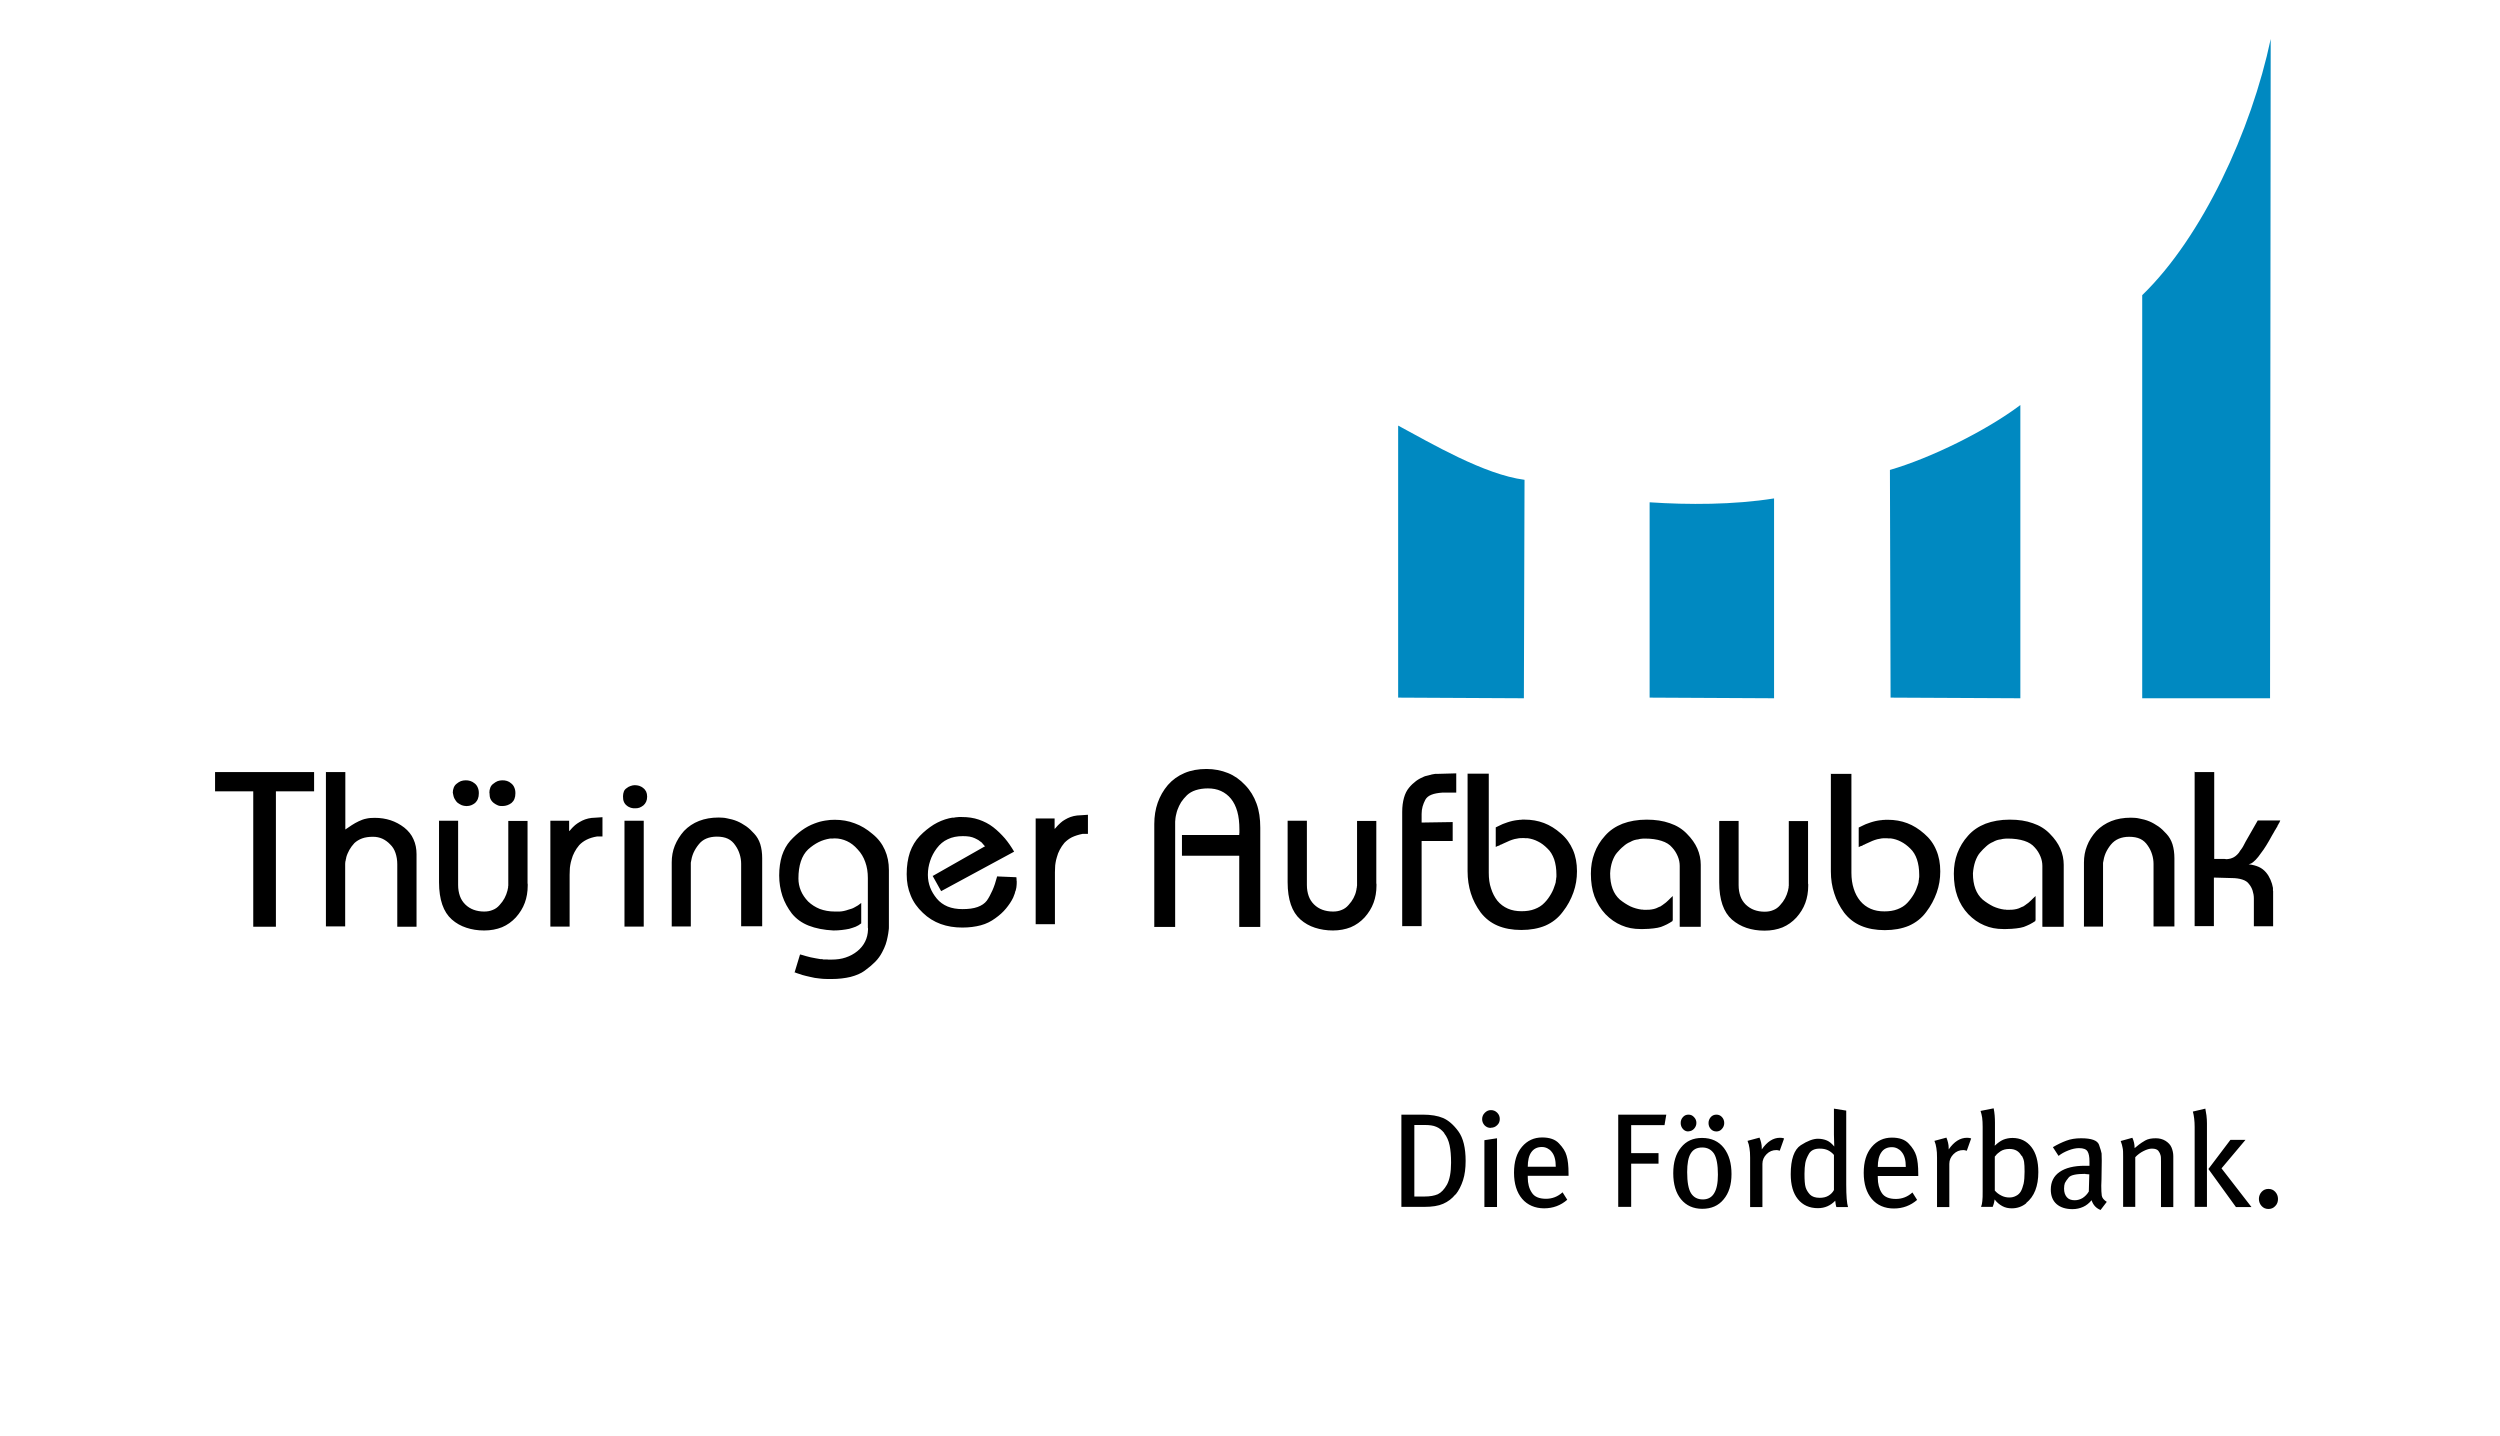
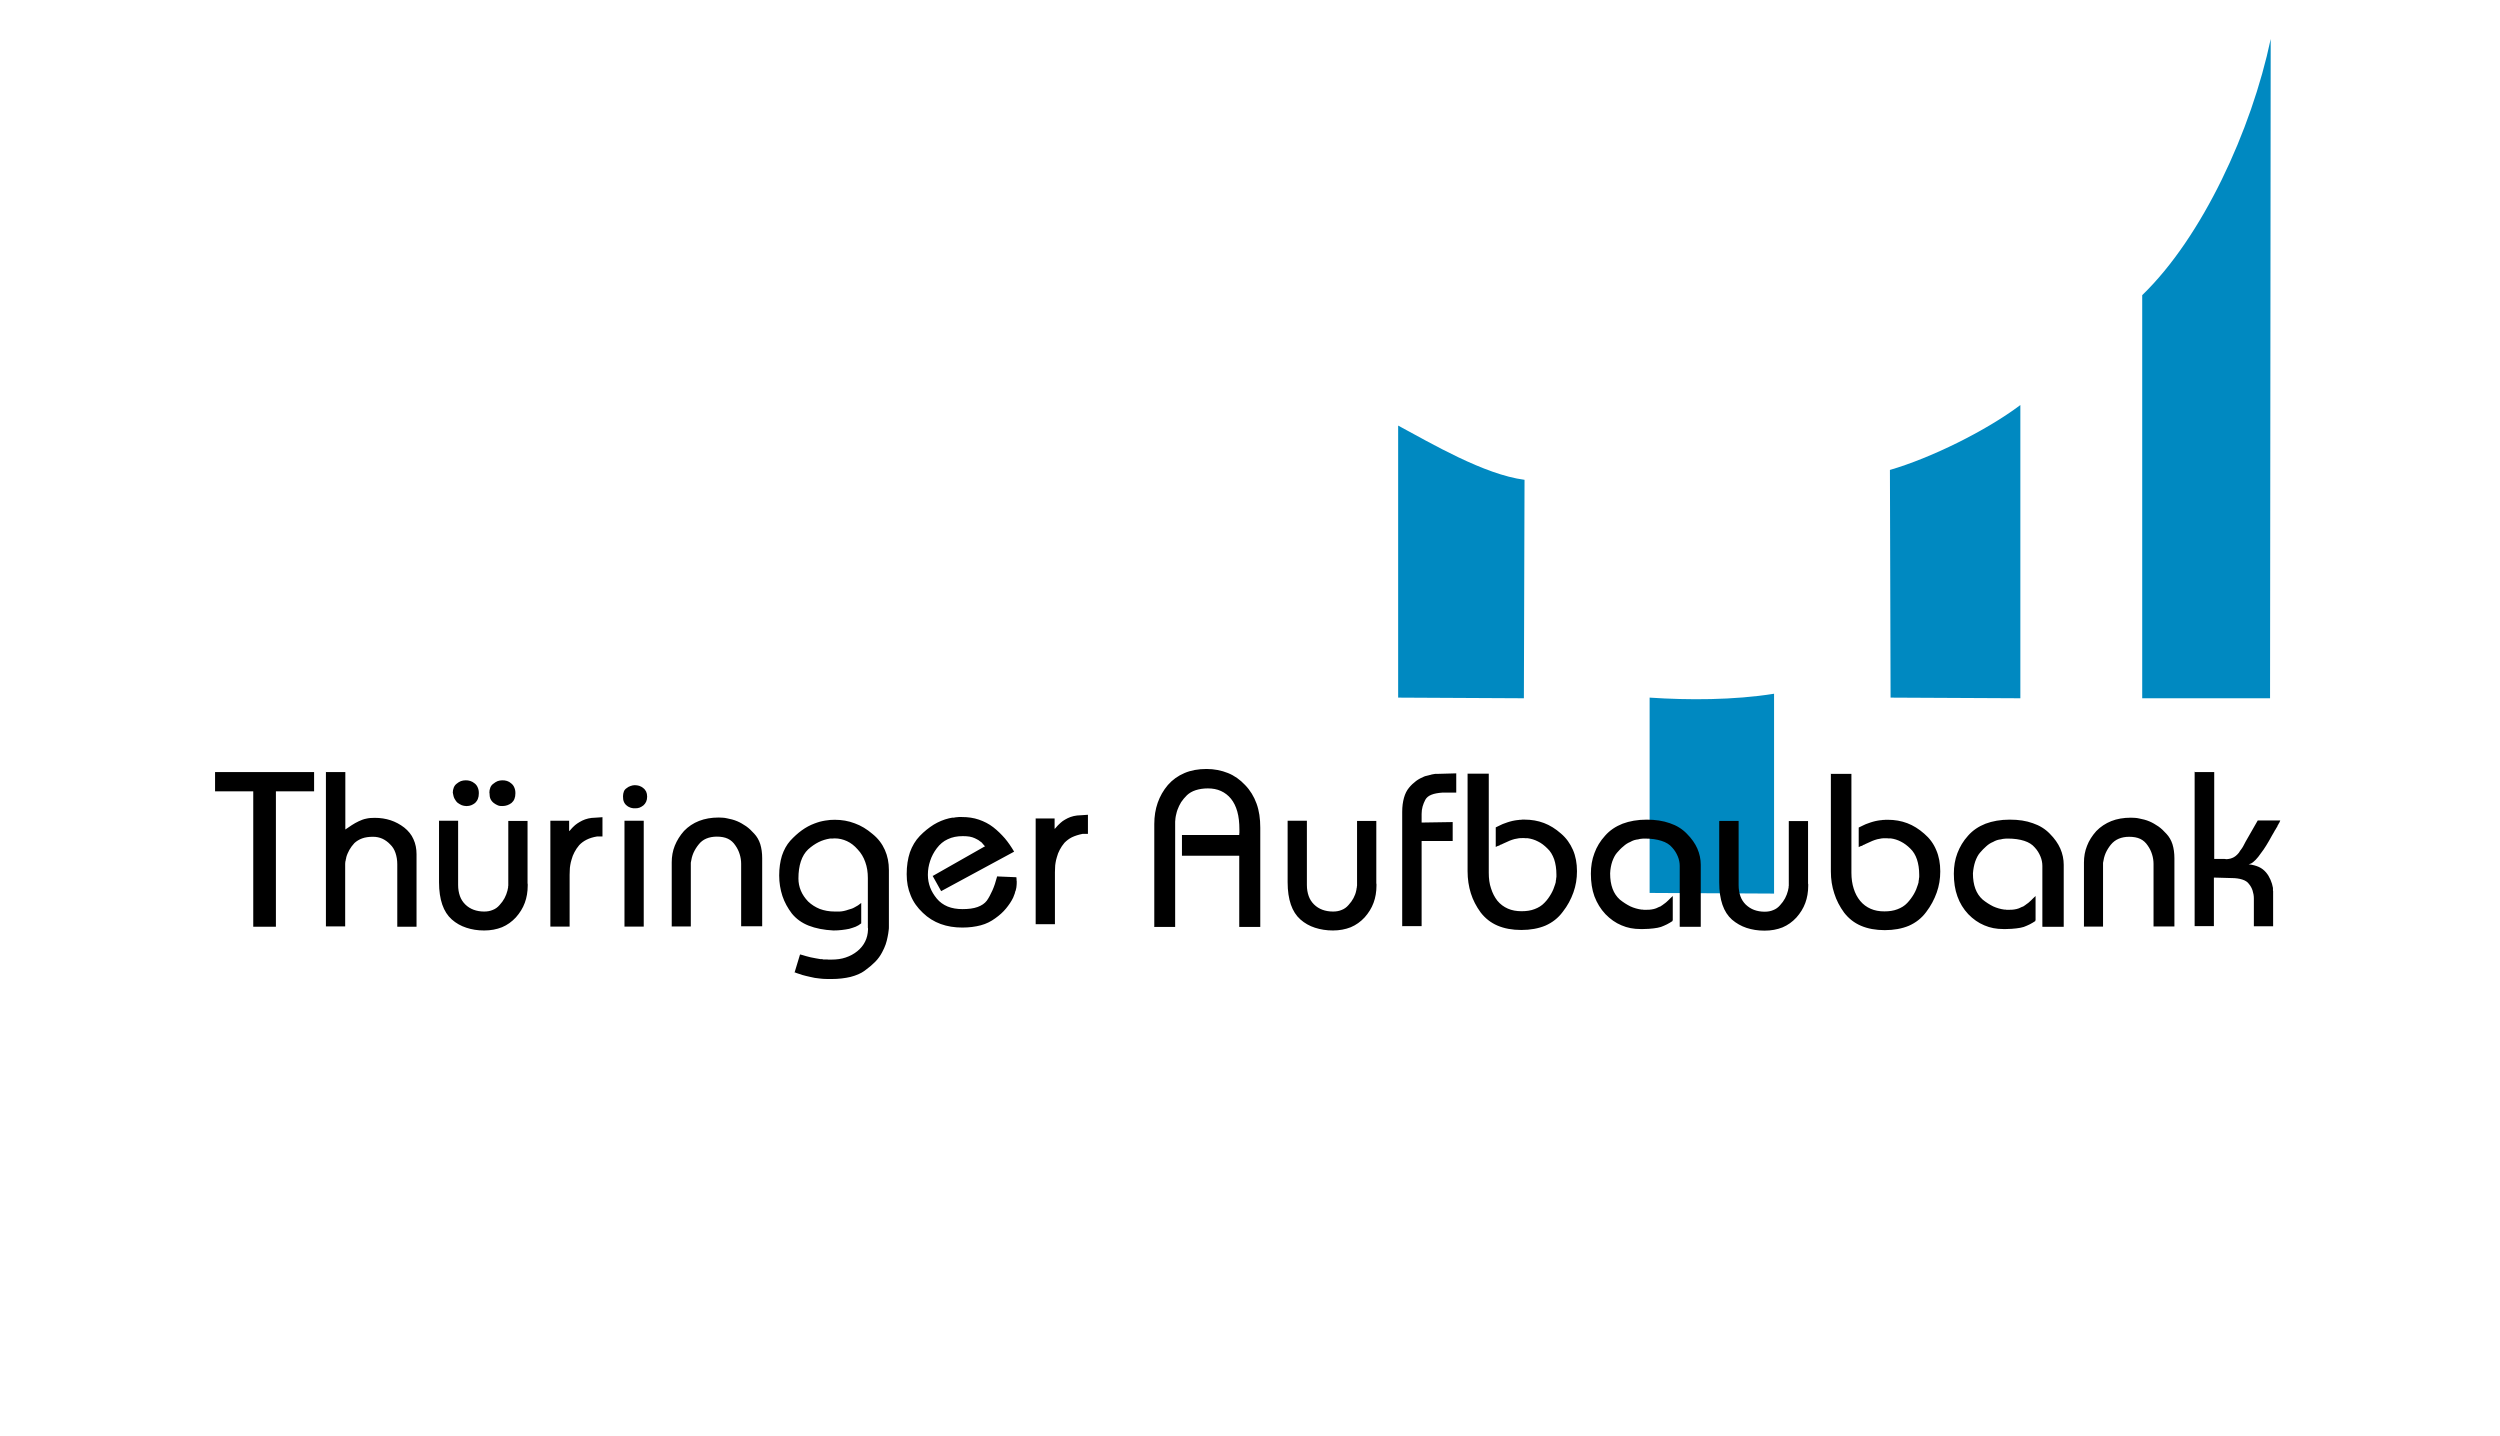
<svg xmlns="http://www.w3.org/2000/svg" id="a" viewBox="0 0 154.49 88.76">
-   <rect width="154.49" height="88.76" fill="#fff" />
-   <path d="M89.94,73.81c-.21,.26-.46,.45-.76,.58-.29,.13-.68,.19-1.16,.19h-1.42v-5.7h1.32c.51,0,.93,.07,1.26,.21,.32,.14,.64,.41,.94,.82,.3,.41,.45,1.02,.45,1.83,0,.45-.05,.85-.16,1.19-.11,.34-.26,.64-.46,.89h0Zm-.69-3.79c-.15-.19-.32-.32-.5-.39-.18-.08-.42-.11-.71-.11h-.64v4.42h.63c.34,0,.61-.05,.82-.14,.21-.1,.4-.3,.57-.6,.16-.3,.25-.75,.25-1.35,0-.43-.03-.79-.09-1.07-.06-.29-.17-.54-.33-.74h0Zm2.87-.32c-.15,0-.27-.05-.38-.16-.1-.11-.15-.24-.15-.38s.05-.28,.16-.39c.11-.11,.23-.17,.38-.17s.28,.05,.39,.16c.11,.11,.16,.24,.16,.39s-.05,.28-.16,.38c-.11,.11-.24,.16-.39,.16h0Zm-.39,4.88v-4.12l.78-.12v4.25h-.78Zm2.68-1.91v.1c0,.36,.08,.68,.25,.93,.16,.26,.46,.38,.88,.38,.38,0,.72-.13,1.02-.4l.29,.46c-.4,.35-.88,.53-1.43,.53s-1.03-.2-1.36-.59c-.33-.39-.5-.93-.5-1.61s.16-1.21,.49-1.6c.33-.39,.75-.58,1.25-.58,.46,0,.81,.12,1.04,.37,.24,.25,.4,.5,.47,.76,.08,.26,.12,.63,.12,1.11v.13h-2.53Zm1.47-1.5c-.07-.09-.16-.16-.26-.21-.1-.05-.21-.08-.34-.08-.29,0-.5,.11-.65,.32-.15,.21-.22,.52-.22,.9h1.73c0-.41-.08-.72-.26-.93h0Zm6.98-1.64h-2.06v1.73h1.69v.65h-1.69v2.67h-.8v-5.7h2.97l-.11,.65h0Zm2.34,5.17c-.56,0-1-.2-1.32-.59-.32-.39-.48-.93-.48-1.61s.16-1.2,.48-1.59c.32-.4,.75-.59,1.3-.59,.58,0,1.03,.21,1.35,.62,.32,.42,.47,.95,.47,1.61s-.16,1.18-.49,1.57c-.32,.39-.76,.58-1.32,.58h0Zm-.01-3.79c-.33,0-.56,.12-.71,.37-.15,.24-.22,.63-.22,1.15,0,.62,.08,1.06,.24,1.31,.16,.25,.4,.38,.73,.38,.3,0,.54-.12,.69-.37,.16-.25,.24-.63,.24-1.16,0-.61-.08-1.04-.24-1.3-.17-.25-.41-.38-.72-.38h0Zm.88-.99c-.14,0-.26-.05-.35-.15-.09-.1-.14-.22-.14-.37s.05-.26,.14-.37c.09-.1,.21-.15,.35-.15,.13,0,.25,.05,.34,.15,.09,.1,.14,.22,.14,.37,0,.14-.05,.26-.14,.36-.09,.11-.21,.16-.34,.16h0Zm-1.73,0c-.14,0-.25-.05-.34-.15-.09-.1-.14-.23-.14-.37s.04-.26,.14-.37c.09-.1,.2-.15,.34-.15s.25,.05,.34,.15c.1,.1,.15,.22,.15,.36s-.05,.26-.15,.37c-.1,.1-.21,.15-.34,.15h0Zm5.64,1.19c-.08-.03-.15-.04-.21-.04-.23,0-.43,.08-.6,.25-.17,.17-.26,.37-.26,.6v2.67h-.76v-3.05c0-.24-.01-.43-.04-.59-.02-.16-.06-.3-.12-.45l.74-.2c.04,.09,.07,.19,.1,.31,.03,.12,.04,.23,.04,.34v.08c.33-.48,.71-.72,1.12-.72,.1,0,.19,.01,.26,.04l-.27,.76h0Zm3.5,3.48s-.03-.09-.04-.16c-.01-.06-.02-.14-.03-.23-.29,.3-.64,.46-1.07,.46-.53,0-.94-.19-1.24-.56-.3-.37-.44-.89-.44-1.54,0-.92,.21-1.52,.62-1.79,.42-.27,.77-.4,1.06-.4,.21,0,.4,.04,.56,.11,.16,.07,.31,.2,.45,.37l-.02-.73v-1.61l.76,.12v4.57c0,.71,.04,1.17,.11,1.39h-.73Zm-.15-3.22c-.11-.13-.23-.22-.37-.29-.15-.07-.31-.1-.51-.1-.31,0-.53,.1-.66,.31-.12,.21-.2,.4-.23,.58-.03,.18-.05,.4-.05,.67,0,.39,.02,.66,.07,.83,.05,.16,.14,.31,.27,.45,.13,.13,.33,.2,.6,.2,.21,0,.39-.04,.54-.13,.15-.09,.26-.2,.34-.35v-2.17h0Zm2.71,1.31v.1c0,.36,.08,.68,.24,.93,.16,.26,.46,.38,.88,.38,.38,0,.72-.13,1.02-.4l.29,.46c-.41,.35-.88,.53-1.44,.53s-1.03-.2-1.36-.59c-.33-.39-.5-.93-.5-1.61s.16-1.21,.49-1.6c.33-.39,.75-.58,1.25-.58,.46,0,.81,.12,1.04,.37,.24,.25,.39,.5,.47,.76,.08,.26,.12,.63,.12,1.11v.13h-2.53Zm1.47-1.5c-.07-.09-.16-.16-.26-.21-.1-.05-.21-.08-.34-.08-.29,0-.51,.11-.65,.32-.15,.21-.22,.52-.22,.9h1.73c0-.41-.08-.72-.26-.93h0Zm4.02-.07c-.08-.03-.16-.04-.21-.04-.23,0-.43,.08-.6,.25-.17,.17-.26,.37-.26,.6v2.67h-.76v-3.05c0-.24-.01-.43-.04-.59-.02-.16-.06-.3-.12-.45l.74-.2c.04,.09,.07,.19,.1,.31,.03,.12,.04,.23,.04,.34v.08c.33-.48,.71-.72,1.13-.72,.1,0,.18,.01,.26,.04l-.27,.76h0Zm3.68,3.25c-.26,.21-.56,.31-.89,.31-.21,0-.41-.04-.59-.14-.18-.1-.34-.23-.47-.41-.02,.13-.04,.23-.06,.29-.02,.06-.04,.12-.06,.17h-.72c.04-.1,.07-.22,.08-.36,.02-.14,.02-.34,.02-.61v-3.97c0-.23-.01-.42-.03-.57-.02-.15-.06-.29-.1-.42l.81-.16c.06,.29,.08,.59,.08,.89v.96c0,.09,0,.17,0,.25,0,.08,0,.14-.02,.18l.02,.02c.17-.16,.33-.28,.51-.36,.17-.07,.37-.11,.57-.11,.49,0,.88,.19,1.17,.56,.29,.37,.43,.89,.43,1.55,0,.87-.25,1.51-.75,1.91h0Zm-.29-2.93c-.15-.29-.4-.43-.74-.43-.23,0-.41,.05-.55,.14-.13,.1-.22,.16-.24,.19-.02,.03-.06,.08-.12,.14v2.1c.11,.13,.24,.23,.4,.31,.15,.08,.32,.12,.5,.12,.15,0,.28-.03,.41-.1,.13-.06,.23-.16,.3-.28,.07-.12,.12-.28,.17-.47,.04-.19,.06-.44,.06-.74,0-.28-.01-.48-.03-.61-.02-.13-.07-.26-.14-.39h0Zm4.88,3.34c-.27-.11-.45-.3-.55-.6-.15,.18-.32,.32-.52,.41-.2,.09-.42,.14-.66,.14-.42,0-.75-.11-.98-.31-.24-.21-.36-.51-.36-.9,0-.47,.18-.84,.55-1.09,.36-.25,.88-.38,1.55-.38h.29v-.27c0-.29-.04-.49-.12-.62-.08-.13-.25-.2-.53-.2-.2,0-.42,.05-.65,.14-.23,.09-.44,.2-.61,.34l-.35-.54c.29-.17,.56-.3,.83-.4,.26-.1,.57-.15,.91-.15,.64,0,1.01,.13,1.11,.4,.09,.27,.15,.45,.16,.54,0,.09,.01,.24,.01,.45,0,.11,0,.34-.01,.68,0,.35-.01,.63-.02,.86,0,.26,.01,.47,.03,.61,.02,.14,.12,.27,.31,.39l-.39,.51h0Zm-.94-2.23c-.55,0-.89,.07-1.02,.22-.12,.15-.2,.26-.24,.35-.03,.08-.05,.2-.05,.34,0,.23,.06,.4,.17,.53,.11,.13,.27,.19,.49,.19,.18,0,.34-.05,.49-.14,.15-.1,.28-.23,.38-.4l.03-1.06-.25-.02h0Zm4.68,2.05v-2.8c0-.19,0-.33-.03-.41-.02-.08-.06-.17-.13-.26-.07-.09-.2-.14-.4-.14-.15,0-.32,.05-.52,.15-.2,.1-.37,.23-.51,.38v3.07h-.75v-3.09c0-.24,0-.43-.03-.55-.02-.13-.06-.27-.12-.43l.72-.2c.09,.19,.14,.4,.14,.64,.09-.08,.19-.15,.27-.22,.09-.07,.21-.15,.38-.25,.17-.1,.39-.14,.66-.14,.22,0,.42,.05,.6,.16,.17,.11,.3,.24,.37,.41,.07,.17,.11,.35,.11,.54v3.14h-.75Zm2.08,0v-4.95c0-.37-.04-.69-.11-.95l.77-.18c.02,.11,.04,.25,.07,.42,.02,.17,.03,.33,.03,.49v5.16h-.76Zm2.55,0l-1.7-2.35,1.36-1.8h.93l-1.48,1.76,1.85,2.39h-.95Zm2.6-.5c0,.17-.05,.32-.17,.44-.11,.12-.25,.18-.42,.18s-.31-.06-.42-.18c-.11-.12-.17-.27-.17-.44s.06-.32,.17-.44c.11-.12,.25-.18,.42-.18s.31,.06,.42,.18c.11,.12,.17,.27,.17,.44h0Z" />
  <path d="M86.4,43.11V26.3c2.05,1.1,5.32,3.03,7.81,3.35l-.04,13.5-7.77-.04h0Z" fill="#0089c1" fill-rule="evenodd" />
-   <path d="M101.94,43.11v-12.07c2.37,.16,5.2,.16,7.69-.24v12.35l-7.69-.04h0Z" fill="#0089c1" fill-rule="evenodd" />
+   <path d="M101.94,43.11c2.37,.16,5.2,.16,7.69-.24v12.35l-7.69-.04h0Z" fill="#0089c1" fill-rule="evenodd" />
  <path d="M116.83,43.11l-.04-14.07c2.54-.74,5.93-2.41,8.06-4.01v18.12l-8.02-.04h0Z" fill="#0089c1" fill-rule="evenodd" />
  <path d="M132.38,43.15V18.24c3.72-3.6,6.75-10.18,7.94-15.83l-.04,40.74h-7.9Z" fill="#0089c1" fill-rule="evenodd" />
  <path d="M13.29,48.9v-1.19h6.12v1.19h-2.36v8.37h-1.4v-8.37h-2.36Zm6.86-1.19h1.19v3.55c.13-.09,.26-.18,.4-.27,.14-.09,.28-.17,.43-.24,.15-.07,.3-.13,.46-.16,.16-.04,.34-.05,.53-.05,.35,0,.67,.05,.98,.15,.3,.1,.58,.25,.84,.45,.25,.2,.45,.44,.57,.72,.13,.28,.19,.59,.19,.93v4.48h-1.19v-3.86c0-.26-.04-.49-.11-.7-.07-.21-.18-.39-.33-.53-.14-.15-.31-.27-.48-.35-.18-.08-.37-.12-.58-.12-.25,0-.48,.03-.67,.1-.19,.07-.35,.17-.48,.29-.13,.14-.23,.28-.31,.42-.08,.15-.15,.3-.19,.45,0,.05-.02,.09-.03,.14,0,.05-.02,.1-.03,.14,0,.04-.01,.09-.01,.13v3.87h-1.19v-9.56h0Zm6.97,3.01h1.19v3.97c0,.26,.04,.48,.11,.68,.07,.2,.18,.37,.33,.52,.15,.15,.33,.26,.52,.33,.19,.07,.41,.11,.65,.11,.19,0,.37-.03,.53-.1,.16-.06,.3-.16,.42-.3,.13-.14,.23-.28,.31-.43,.08-.15,.14-.31,.18-.47,0-.04,.02-.07,.02-.1,0-.03,.01-.07,.02-.1v-.05s0-.04,.01-.05v-4h1.19v3.86s0,.02,.01,.03v.11c0,.38-.06,.74-.18,1.06-.12,.33-.31,.63-.55,.9-.25,.27-.53,.47-.86,.61-.33,.13-.69,.2-1.1,.2s-.77-.06-1.1-.17c-.34-.11-.64-.28-.9-.51-.26-.23-.46-.54-.59-.92-.13-.38-.2-.84-.2-1.38v-3.78h0Zm.86-1.72c0-.12,.02-.23,.06-.33,.04-.1,.1-.18,.18-.24,.08-.07,.17-.12,.26-.16,.09-.03,.19-.05,.29-.05s.2,.01,.29,.04c.1,.03,.18,.08,.27,.15,.08,.06,.15,.15,.19,.25,.05,.11,.07,.22,.07,.36s-.02,.25-.06,.35c-.04,.1-.1,.18-.17,.25-.08,.06-.16,.11-.24,.14-.08,.03-.17,.05-.27,.05h-.04c-.09,0-.18-.02-.27-.05-.09-.04-.18-.09-.26-.15-.08-.07-.14-.16-.19-.25-.05-.09-.08-.21-.1-.33v-.03h0Zm2.26,0c0-.12,.02-.23,.06-.33,.04-.1,.1-.18,.19-.24,.08-.07,.17-.12,.26-.16,.09-.03,.19-.05,.29-.05s.2,.01,.29,.04c.1,.03,.18,.08,.26,.15,.08,.06,.15,.15,.19,.25,.05,.11,.07,.22,.07,.36s-.02,.25-.06,.35c-.04,.1-.1,.18-.18,.25-.08,.06-.17,.11-.26,.14-.09,.03-.19,.05-.29,.05-.1,0-.2,0-.29-.04-.1-.04-.18-.09-.26-.15-.09-.07-.16-.16-.2-.25-.04-.09-.06-.21-.06-.35v-.03h0Zm3.74,1.72h1.19v.64s.04-.02,.05-.04c.01-.02,.03-.04,.06-.07,.02-.03,.04-.05,.07-.08,.03-.03,.05-.05,.08-.08,.07-.07,.15-.14,.24-.2,.09-.06,.19-.12,.31-.18,.11-.05,.23-.1,.37-.13,.14-.03,.28-.05,.44-.05l.44-.03v1.19h-.33c-.25,.04-.47,.11-.65,.2-.18,.09-.34,.21-.46,.34-.12,.14-.21,.28-.29,.43-.08,.15-.14,.3-.18,.46-.04,.12-.06,.23-.08,.34-.02,.11-.03,.22-.03,.31,0,.11-.01,.2-.01,.29v3.2h-1.19v-6.54h0Zm4.61,6.54v-6.54h1.19v6.54h-1.19Zm-.09-8.06c0-.1,.02-.2,.05-.28,.03-.09,.09-.16,.18-.22,.07-.06,.15-.1,.24-.13,.09-.03,.17-.05,.26-.05,.1,0,.19,.02,.27,.04,.08,.03,.17,.07,.25,.14,.08,.06,.14,.14,.18,.22,.04,.09,.06,.19,.06,.31s-.02,.22-.06,.31c-.04,.09-.1,.17-.17,.23-.08,.06-.16,.11-.24,.14-.08,.03-.17,.04-.26,.04-.09,0-.18,0-.27-.03-.09-.03-.18-.07-.26-.14-.08-.06-.14-.14-.18-.24-.04-.09-.05-.2-.05-.32v-.03h0Zm3.01,8.06v-3.97c0-.36,.06-.71,.19-1.03,.13-.32,.32-.63,.57-.91,.26-.27,.57-.48,.93-.62,.36-.14,.76-.21,1.21-.21,.07,0,.15,0,.24,.01,.09,0,.18,.02,.28,.04,.1,.02,.2,.04,.31,.07,.1,.03,.21,.06,.32,.11,.19,.08,.37,.19,.55,.31,.17,.12,.34,.28,.5,.46,.16,.17,.29,.39,.37,.64,.08,.26,.12,.55,.12,.87v4.21h-1.3v-3.86c0-.2-.03-.4-.09-.59-.06-.2-.15-.38-.27-.55-.12-.18-.27-.32-.46-.41-.19-.09-.42-.13-.68-.13-.24,0-.46,.04-.65,.12-.19,.08-.35,.2-.48,.37-.13,.16-.24,.34-.32,.52-.08,.19-.13,.39-.16,.6v3.94h-1.19Zm7.94,1.72c.12,.04,.23,.07,.34,.1,.11,.03,.21,.05,.31,.08,.1,.02,.2,.04,.31,.06,.11,.02,.2,.04,.29,.05h.08s.06,0,.09,.02c.03,0,.06,0,.08,0,.03,0,.05,0,.08,0h.08s.05,0,.08,.01h.18c.33,0,.63-.04,.89-.13,.27-.09,.51-.22,.72-.39,.21-.17,.37-.37,.48-.59,.11-.22,.17-.47,.18-.74v-.09s-.01-.02-.01-.03v-3.07c0-.36-.05-.69-.16-.99-.1-.29-.26-.56-.47-.78-.2-.23-.42-.4-.66-.51-.24-.11-.49-.17-.75-.17h-.07s-.03,.01-.04,.01h-.19c-.25,.04-.48,.11-.7,.22-.22,.11-.44,.26-.65,.45-.2,.19-.35,.44-.45,.74-.1,.3-.15,.66-.15,1.06,0,.26,.05,.51,.15,.75,.1,.24,.25,.46,.45,.67,.21,.2,.45,.35,.72,.46,.27,.1,.58,.16,.93,.16h.21c.07,0,.13,0,.2-.01,.07-.01,.14-.02,.21-.04,.07-.01,.13-.04,.2-.06,.06-.02,.13-.04,.2-.06,.07-.02,.13-.05,.2-.09,.07-.04,.14-.08,.21-.12,.07-.05,.13-.1,.2-.15v1.26c-.11,.09-.23,.16-.35,.21-.13,.05-.26,.09-.4,.13-.14,.03-.29,.05-.45,.07-.16,.02-.34,.03-.52,.03-.59-.03-1.1-.13-1.53-.3-.43-.17-.77-.42-1.04-.75-.25-.33-.45-.69-.58-1.08-.13-.4-.2-.82-.2-1.27s.06-.86,.17-1.22c.12-.36,.29-.67,.51-.92,.23-.25,.47-.47,.72-.65,.25-.18,.51-.32,.78-.42,.11-.04,.22-.08,.33-.11,.11-.03,.22-.05,.33-.07,.11-.02,.21-.03,.31-.04,.1,0,.2-.01,.29-.01,.43,0,.84,.07,1.23,.22,.39,.14,.75,.36,1.09,.65,.35,.28,.6,.61,.77,.99,.17,.38,.25,.79,.25,1.25v3.52c0,.05,0,.13-.02,.24-.01,.1-.03,.23-.06,.37-.03,.16-.07,.31-.12,.46-.05,.15-.13,.32-.22,.49-.11,.21-.25,.41-.43,.59-.18,.18-.39,.36-.64,.54-.24,.18-.54,.3-.88,.39-.34,.08-.73,.13-1.18,.13-.25,0-.49,0-.71-.03-.22-.02-.42-.05-.6-.1-.09-.02-.18-.04-.26-.06-.08-.02-.16-.04-.23-.06-.07-.03-.14-.05-.21-.07-.06-.02-.12-.04-.18-.06,0,0-.02-.01-.03-.02,0,0-.02,0-.03,0h-.03l.33-1.09h0Zm8.21-4.86l3.22-1.83s-.04-.02-.05-.03c-.02-.02-.04-.04-.05-.06-.02-.02-.04-.04-.06-.07-.02-.03-.05-.05-.07-.08-.03-.02-.06-.04-.09-.06-.03-.02-.06-.04-.09-.07-.04-.02-.07-.04-.11-.06-.04-.02-.08-.04-.12-.06-.09-.04-.2-.08-.32-.1-.12-.02-.26-.03-.42-.03-.36,0-.66,.06-.93,.19-.27,.12-.49,.31-.68,.56-.18,.24-.32,.5-.41,.78-.09,.27-.14,.55-.14,.84v.02h0v.02h0c0,.26,.05,.52,.14,.76,.09,.24,.23,.47,.41,.69,.18,.22,.41,.38,.67,.49,.27,.11,.58,.16,.92,.16,.37,0,.68-.04,.93-.13,.25-.09,.44-.22,.57-.39,.13-.18,.24-.4,.35-.64,.11-.25,.2-.52,.28-.83h0v-.03h.01l1.19,.05v.05s0,.02,.01,.03v.12s0,.02,.01,.03v.07c0,.07,0,.15-.01,.22,0,.08-.02,.16-.04,.24,0,.04-.02,.08-.04,.12-.01,.04-.02,.09-.03,.12-.02,.04-.03,.09-.05,.13-.01,.04-.03,.08-.05,.13-.11,.23-.26,.45-.44,.67-.18,.22-.4,.42-.67,.61-.26,.19-.55,.34-.89,.43-.34,.09-.72,.14-1.14,.14-.48,0-.93-.07-1.34-.22-.41-.15-.78-.38-1.1-.69-.34-.32-.59-.67-.75-1.07-.17-.4-.25-.83-.25-1.32,0-.51,.07-.96,.2-1.35,.14-.39,.34-.73,.61-1.01,.27-.28,.56-.51,.86-.7,.3-.18,.61-.31,.94-.39,.04,0,.07-.02,.1-.02,.03,0,.06-.01,.1-.02,.04,0,.07,0,.1,0,.03,0,.07-.01,.1-.02,.07,0,.14-.02,.21-.02,.07,0,.13,0,.2,0,.37,0,.72,.05,1.04,.16,.32,.11,.62,.26,.89,.47,.27,.21,.5,.44,.72,.69,.21,.25,.4,.53,.57,.82l-4.51,2.44-.53-.95h0Zm6.32-3.54h1.19v.64s.04-.02,.05-.04c.01-.02,.03-.04,.06-.07,.02-.03,.04-.05,.07-.08,.03-.03,.05-.05,.08-.08,.07-.07,.15-.14,.24-.21,.09-.06,.19-.12,.31-.18,.11-.05,.23-.1,.37-.13,.14-.03,.28-.05,.44-.05l.44-.03v1.18h-.33c-.25,.05-.47,.12-.66,.21-.18,.09-.33,.21-.46,.34-.12,.14-.21,.28-.29,.43-.08,.15-.14,.3-.18,.46-.04,.12-.06,.23-.08,.34-.02,.11-.03,.21-.03,.31,0,.11-.01,.2-.01,.28v3.21h-1.19v-6.54h0Zm7.35,6.68v-6.34c0-.47,.07-.91,.21-1.31,.14-.4,.35-.77,.63-1.1,.29-.33,.63-.57,1.03-.74,.4-.17,.85-.25,1.36-.25,.48,0,.92,.09,1.32,.25,.4,.16,.75,.41,1.06,.74,.32,.33,.55,.71,.71,1.15,.16,.44,.23,.93,.23,1.49v.02h0v6.11h-1.3v-4.4h-3.54v-1.28h3.54v-.08s0-.02,.01-.03h0v-.18h0v-.04c0-.43-.04-.8-.13-1.12-.09-.32-.22-.58-.39-.79-.17-.21-.38-.37-.62-.48-.24-.11-.51-.16-.81-.16-.28,0-.53,.04-.75,.11-.22,.07-.4,.18-.54,.31-.14,.14-.26,.28-.36,.43-.09,.15-.17,.31-.23,.48-.03,.08-.05,.16-.07,.25-.02,.08-.04,.16-.05,.25,0,.08-.02,.15-.02,.22,0,.07,0,.13,0,.2v6.31h-1.3Zm8.24-6.54h1.19v3.97c0,.26,.04,.48,.11,.68,.07,.2,.18,.37,.33,.52,.15,.15,.33,.26,.52,.33,.19,.07,.41,.11,.66,.11,.19,0,.37-.03,.53-.1,.16-.06,.3-.16,.42-.3,.13-.14,.23-.28,.31-.43,.08-.15,.14-.31,.17-.47,.01-.04,.02-.07,.02-.1,0-.03,0-.07,.02-.1v-.05s0-.04,.01-.05v-4h1.19v3.86s0,.02,.01,.03v.11c0,.38-.06,.74-.18,1.06-.12,.33-.31,.63-.55,.9-.25,.27-.53,.47-.86,.61-.33,.13-.7,.2-1.1,.2s-.77-.06-1.11-.17c-.34-.11-.64-.28-.9-.51-.26-.23-.46-.54-.59-.92-.13-.38-.2-.84-.2-1.38v-3.78h0Zm7.08,6.54v-7.09c0-.33,.04-.62,.11-.87,.07-.25,.17-.45,.31-.62,.13-.16,.28-.3,.44-.42,.15-.11,.32-.2,.49-.27,.04-.02,.09-.03,.12-.04,.04,0,.08-.02,.12-.03,.04,0,.08-.02,.12-.03,.04,0,.08-.02,.11-.03,.08-.02,.16-.03,.23-.04,.07,0,.14,0,.21,0l1.08-.03v1.19h-.86c-.27,.02-.5,.06-.67,.13-.18,.07-.3,.17-.38,.31-.07,.13-.13,.28-.17,.42-.04,.14-.06,.3-.06,.46v.53l1.92-.03v1.17h-1.92v5.26h-1.19Zm4.05-9.45h1.3v6.12c0,.36,.04,.69,.14,.97,.09,.29,.22,.54,.39,.76,.18,.22,.4,.38,.65,.49,.25,.11,.53,.16,.85,.16,.3,0,.57-.04,.8-.13,.24-.09,.44-.21,.61-.39,.17-.17,.3-.36,.41-.55,.11-.19,.19-.39,.25-.59,.02-.05,.03-.09,.04-.14,0-.05,0-.1,.02-.16,0-.05,.01-.11,.02-.16,0-.05,0-.1,0-.14,0-.36-.05-.68-.14-.95-.1-.27-.23-.5-.42-.67-.18-.18-.37-.33-.58-.43-.21-.11-.42-.17-.63-.2h-.17s-.02,0-.03-.01h-.07c-.13,0-.26,0-.38,.03-.12,.02-.23,.04-.33,.08s-.2,.07-.29,.12c-.09,.04-.19,.08-.29,.13h0s-.01,.01-.01,.01h-.01s-.04,.02-.06,.03-.03,.01-.04,.01c-.02,0-.03,.02-.05,.03-.01,0-.03,.02-.05,.03-.04,0-.07,.02-.1,.03-.03,.01-.07,.03-.1,.05v-1.21c.1-.05,.2-.09,.29-.14,.1-.05,.19-.09,.29-.12,.1-.04,.2-.07,.3-.1,.1-.03,.2-.05,.31-.07,.05,0,.09-.02,.14-.02,.05,0,.11-.01,.16-.02h.07s.05,0,.07-.01h.15c.43,0,.83,.07,1.2,.21,.37,.14,.72,.36,1.05,.65,.33,.28,.57,.62,.74,1.01,.17,.39,.25,.83,.25,1.32,0,.46-.07,.89-.22,1.31-.15,.42-.36,.82-.66,1.2-.28,.38-.64,.66-1.07,.85-.43,.18-.93,.27-1.49,.27s-1.05-.09-1.47-.27c-.42-.18-.76-.45-1.04-.81-.27-.37-.48-.77-.61-1.19-.13-.42-.2-.87-.2-1.36v-6.04h0Z" />
  <path d="M103.8,57.27v-3.76c0-.2-.04-.4-.12-.59-.08-.19-.19-.38-.35-.55-.15-.18-.37-.32-.66-.41-.28-.09-.62-.14-1.02-.14-.07,0-.13,0-.2,.01-.07,0-.14,.02-.22,.04-.08,0-.16,.03-.25,.05-.08,.03-.16,.06-.24,.11-.15,.06-.29,.15-.42,.27-.14,.11-.27,.25-.4,.4-.12,.14-.21,.32-.29,.54-.07,.21-.12,.46-.13,.73,0,.37,.05,.68,.15,.95,.1,.27,.25,.49,.45,.67,.21,.17,.43,.31,.65,.42,.22,.1,.46,.17,.7,.2h.07s.03,.01,.05,.01h.18c.11,0,.21,0,.31-.02,.1-.01,.19-.04,.28-.07,.04-.02,.09-.04,.13-.06,.04-.02,.08-.04,.13-.05,.03-.03,.08-.05,.12-.08,.04-.03,.09-.06,.12-.09,.04-.03,.09-.06,.13-.1,.04-.04,.08-.08,.13-.12,.04-.04,.09-.09,.13-.13,.05-.04,.09-.08,.14-.13v1.49s-.01,.03-.02,.04h0v.02h0c-.11,.07-.22,.14-.34,.2-.12,.06-.24,.11-.37,.16-.13,.04-.28,.07-.46,.09-.18,.02-.39,.04-.63,.04h-.18c-.42,0-.8-.07-1.17-.23-.36-.15-.69-.38-.99-.69-.3-.32-.52-.68-.68-1.1-.15-.41-.22-.88-.22-1.4,0-.45,.07-.88,.22-1.27,.14-.39,.36-.75,.66-1.08,.29-.33,.65-.57,1.08-.74,.43-.16,.92-.25,1.49-.25,.53,0,1.01,.07,1.43,.22,.42,.14,.77,.36,1.05,.65,.29,.29,.51,.6,.65,.92,.14,.32,.21,.66,.21,1v3.83h-1.29Zm2.46-6.54h1.18v3.97c0,.26,.04,.48,.11,.68,.07,.2,.18,.37,.33,.52,.16,.15,.33,.26,.52,.33,.19,.07,.41,.11,.65,.11,.19,0,.37-.03,.53-.1,.16-.06,.3-.16,.42-.3,.13-.14,.23-.28,.31-.43,.08-.15,.14-.31,.18-.47,0-.04,.02-.07,.02-.1,0-.03,.01-.07,.02-.1v-.05s0-.04,.01-.05v-4h1.19v3.86s0,.02,.01,.03v.11c0,.38-.06,.74-.18,1.06-.12,.33-.31,.63-.55,.9-.25,.27-.53,.47-.86,.61-.33,.13-.69,.2-1.11,.2s-.77-.06-1.11-.17c-.33-.11-.63-.28-.9-.51-.26-.23-.46-.54-.59-.92-.13-.38-.2-.84-.2-1.38v-3.78h0Zm6.86-2.91h1.29v6.12c0,.36,.05,.69,.14,.97,.09,.29,.22,.54,.4,.76,.18,.22,.4,.38,.65,.49,.25,.11,.53,.16,.85,.16,.3,0,.57-.04,.8-.13,.24-.09,.44-.21,.61-.39,.16-.17,.3-.36,.41-.55,.11-.19,.19-.39,.25-.59,.02-.05,.03-.09,.04-.14,0-.05,0-.1,.02-.16,0-.05,.01-.11,.02-.16,0-.05,0-.1,0-.14,0-.36-.05-.68-.14-.95-.09-.27-.23-.5-.41-.67-.18-.18-.38-.33-.58-.43-.21-.11-.41-.17-.63-.2h-.17s-.02,0-.04-.01h-.07c-.14,0-.26,0-.38,.03-.12,.02-.23,.04-.33,.08-.1,.04-.2,.07-.29,.12-.09,.04-.19,.08-.29,.13h0s-.01,.01-.01,.01h-.01s-.04,.02-.05,.03c-.02,0-.03,.01-.04,.01-.02,0-.03,.02-.05,.03-.01,0-.03,.02-.05,.03-.04,0-.07,.02-.1,.03-.03,.01-.07,.03-.1,.05v-1.21c.1-.05,.2-.09,.29-.14,.1-.05,.19-.09,.29-.12,.1-.04,.2-.07,.3-.1,.1-.03,.2-.05,.31-.07,.04,0,.09-.02,.14-.02,.05,0,.1-.01,.16-.02h.08s.05,0,.08-.01h.15c.43,0,.83,.07,1.2,.21,.37,.14,.72,.36,1.05,.65,.33,.28,.58,.62,.74,1.01,.17,.39,.25,.83,.25,1.32,0,.46-.07,.89-.22,1.31-.15,.42-.36,.82-.65,1.2-.28,.38-.64,.66-1.07,.85-.43,.18-.93,.27-1.49,.27s-1.05-.09-1.47-.27c-.42-.18-.76-.45-1.04-.81-.27-.37-.48-.77-.61-1.19-.14-.42-.21-.87-.21-1.36v-6.04h0Zm13.09,9.45v-3.76c0-.2-.04-.4-.12-.59-.08-.19-.19-.38-.35-.55-.15-.18-.37-.32-.65-.41-.28-.09-.62-.14-1.02-.14-.06,0-.13,0-.2,.01-.07,0-.14,.02-.23,.04-.08,0-.16,.03-.24,.05-.08,.03-.16,.06-.24,.11-.15,.06-.29,.15-.42,.27s-.27,.25-.39,.4c-.12,.14-.21,.32-.29,.54-.07,.21-.12,.46-.14,.73,0,.37,.05,.68,.15,.95,.1,.27,.25,.49,.45,.67,.21,.17,.43,.31,.65,.42,.22,.1,.46,.17,.7,.2h.07s.03,.01,.05,.01h.18c.11,0,.21,0,.31-.02,.1-.01,.19-.04,.28-.07,.05-.02,.09-.04,.13-.06,.04-.02,.08-.04,.13-.05,.04-.03,.08-.05,.12-.08,.04-.03,.09-.06,.12-.09,.05-.03,.09-.06,.13-.1s.08-.08,.13-.12c.04-.04,.09-.09,.13-.13,.05-.04,.09-.08,.14-.13v1.49s-.02,.03-.02,.04h0v.02h0c-.11,.07-.22,.14-.34,.2-.12,.06-.24,.11-.37,.16-.13,.04-.28,.07-.46,.09-.18,.02-.39,.04-.63,.04h-.18c-.42,0-.8-.07-1.17-.23-.36-.15-.69-.38-.99-.69-.3-.32-.52-.68-.67-1.1-.15-.41-.22-.88-.22-1.4,0-.45,.07-.88,.22-1.27,.15-.39,.36-.75,.66-1.08,.29-.33,.65-.57,1.08-.74,.43-.16,.92-.25,1.49-.25s1.01,.07,1.43,.22c.42,.14,.77,.36,1.05,.65,.29,.29,.51,.6,.65,.92,.14,.32,.21,.66,.21,1v3.83h-1.3Zm2.57,0v-3.97c0-.36,.06-.71,.19-1.03,.12-.32,.32-.63,.57-.91,.26-.27,.58-.48,.93-.62,.35-.14,.76-.21,1.21-.21,.07,0,.15,0,.24,.01,.09,0,.18,.02,.28,.04,.1,.02,.2,.04,.31,.07,.1,.03,.21,.06,.32,.11,.19,.08,.37,.19,.55,.31,.17,.12,.34,.28,.5,.46,.16,.17,.29,.39,.37,.64,.08,.26,.12,.55,.12,.87v4.21h-1.29v-3.86c0-.2-.03-.4-.09-.59-.06-.2-.15-.38-.27-.55-.12-.18-.27-.32-.46-.41-.19-.09-.42-.13-.68-.13-.25,0-.46,.04-.65,.12-.19,.08-.35,.2-.49,.37-.13,.16-.24,.34-.32,.52-.08,.19-.13,.39-.16,.6v3.94h-1.19Zm6.86-9.56h1.19v5.37h.64c.08,.02,.17,.02,.25,0,.08-.01,.15-.03,.22-.06,.07-.03,.14-.06,.21-.12,.07-.05,.13-.12,.2-.2,.03-.04,.06-.09,.09-.14,.04-.04,.07-.1,.11-.15,.04-.05,.07-.12,.11-.19,.04-.07,.07-.14,.11-.21l.75-1.31h1.39s-.02,.07-.04,.1c-.01,.03-.02,.05-.04,.07-.02,.03-.03,.05-.04,.08-.01,.02-.02,.04-.04,.06,0,.03-.02,.05-.03,.08-.01,.02-.02,.04-.04,.06-.02,.03-.03,.05-.04,.07,0,.02-.02,.04-.04,.06-.04,.06-.07,.12-.1,.18-.03,.06-.07,.12-.1,.17-.04,.06-.07,.12-.1,.18-.03,.06-.06,.11-.09,.16-.11,.19-.22,.37-.33,.53-.11,.16-.22,.31-.33,.45-.11,.14-.21,.24-.31,.32-.09,.08-.19,.12-.28,.14,.24,.03,.44,.08,.62,.16,.18,.08,.33,.2,.45,.34,.12,.14,.21,.3,.28,.46,.07,.16,.12,.33,.15,.5v.16s0,.02,.01,.03v2.18h-1.19v-1.72c0-.17-.03-.33-.08-.49-.05-.15-.12-.28-.22-.4-.09-.13-.23-.22-.42-.28-.19-.06-.41-.09-.67-.09l-1.08-.03v3h-1.19v-9.56h0Z" />
</svg>